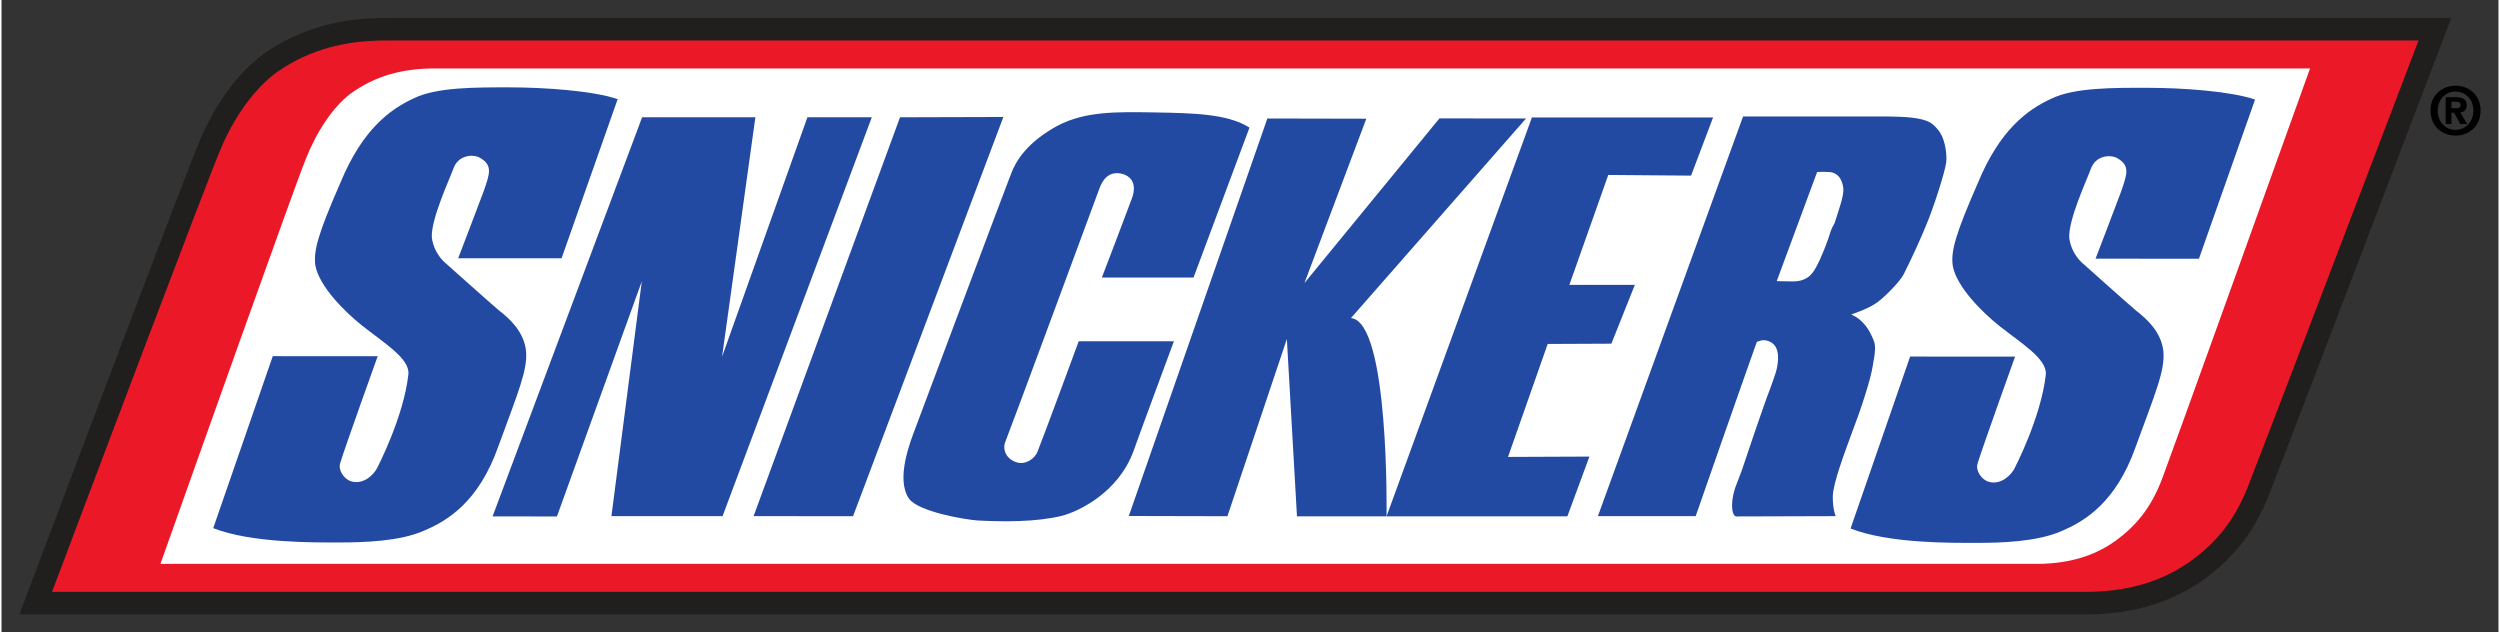
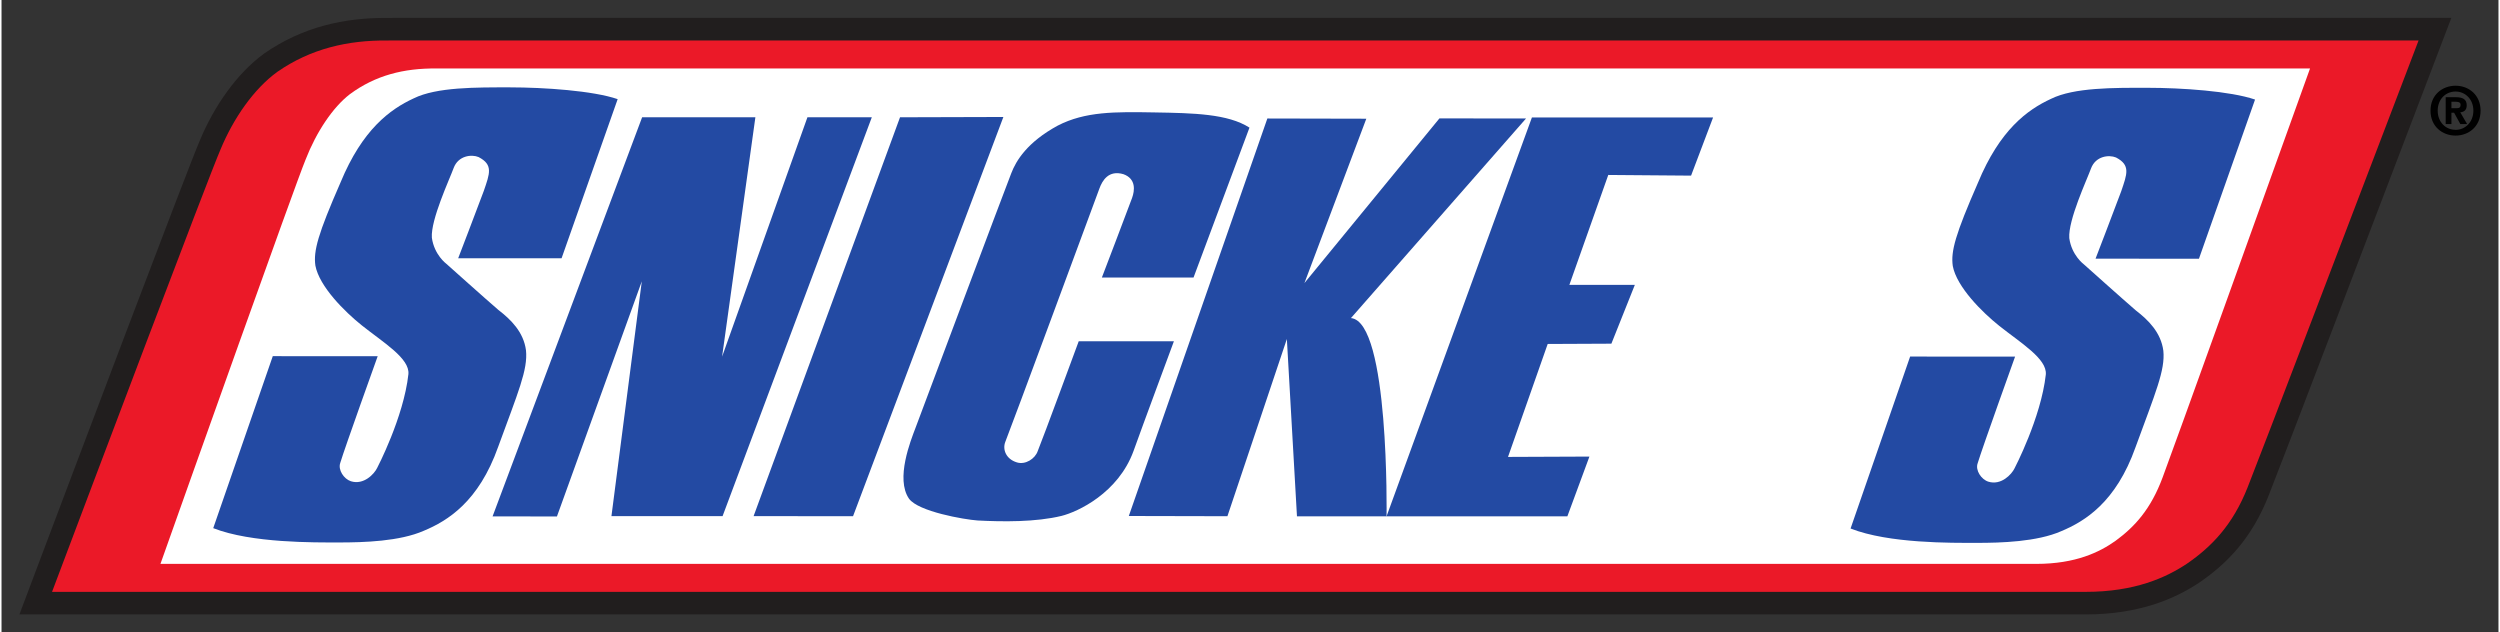
<svg xmlns="http://www.w3.org/2000/svg" version="1.0" width="1024" height="259" viewBox="-8.649 -8.649 1206.82 305.614" id="svg2575">
  <rect x="-8.649" y="-8.649" width="1206.82" height="305.614" fill="#333333" stroke="none" />
  <defs id="defs2577" />
  <path d="M 1186.045,44.834 C 1186.045,50.381 1182.095,54.111 1177.437,54.111 L 1177.437,54.082 C 1172.656,54.111 1168.799,50.381 1168.799,44.834 C 1168.799,39.292 1172.656,35.591 1177.437,35.591 C 1182.095,35.591 1186.045,39.292 1186.045,44.834 M 1189.522,44.834 C 1189.522,37.217 1183.809,32.783 1177.437,32.783 C 1171.025,32.783 1165.322,37.217 1165.322,44.834 C 1165.322,52.456 1171.025,56.885 1177.437,56.885 C 1183.809,56.885 1189.522,52.456 1189.522,44.834 M 1175.43,45.85 L 1176.733,45.85 L 1179.731,51.309 L 1183.018,51.309 L 1179.702,45.635 C 1181.421,45.503 1182.822,44.644 1182.822,42.251 C 1182.822,39.292 1180.85,38.33 1177.5,38.33 L 1172.656,38.33 L 1172.656,51.309 L 1175.43,51.309 L 1175.43,45.85 z M 1175.43,43.652 L 1175.43,40.527 L 1177.368,40.527 C 1178.428,40.527 1179.858,40.625 1179.858,41.963 C 1179.858,43.398 1179.121,43.652 1177.881,43.652 L 1175.43,43.652 z" id="path2499" style="fill:#000000;fill-opacity:1;fill-rule:nonzero;stroke:none" />
  <path d="M 998.652,288.315 L 0,288.315 L 11.201,258.594 C 22.275,229.209 81.685,71.748 87.314,58.97 C 93.936,43.11 104.81,26.987 118.354,17.173 C 136.763,4.385 157.061,-0.176 177.939,0.02 L 180.635,0 L 1175.391,0 L 1164.033,29.8 C 1143.208,84.434 1092.412,217.617 1087.104,230.82 C 1079.019,251.401 1067.119,263.594 1053.838,272.749 C 1042.007,280.674 1024.673,288.315 998.652,288.315" id="path2501" style="fill:#211e1e;fill-opacity:1;fill-rule:nonzero;stroke:none" />
  <path d="M 1159.551,10.918 L 1153.838,25.913 C 1133.032,80.498 1082.275,213.594 1076.968,226.792 C 1069.8,245.029 1059.502,255.586 1047.705,263.721 C 1037.48,270.571 1022.295,277.407 998.652,277.407 L 15.767,277.407 L 21.406,262.446 C 32.451,233.135 91.68,76.108 97.29,63.364 C 103.418,48.633 113.198,34.375 124.658,26.069 C 140.815,14.854 158.706,10.742 177.861,10.928 L 180.659,10.918 L 1159.551,10.918 z" id="path2503" style="fill:#eb1928;fill-opacity:1;fill-rule:nonzero;stroke:none" />
  <path d="M 1107.1,24.434 C 1086.885,80.713 1040.786,209.072 1035.884,222.007 C 1030.156,237.5 1022.314,245.986 1013.057,252.764 C 1005.444,258.169 993.911,263.887 974.766,263.887 L 68.159,263.887 C 80.835,228.169 133.198,80.825 138.296,68.516 C 143.53,55.073 151.479,43.203 159.707,36.875 C 172.07,27.754 185.781,24.287 201.572,24.448 L 204.346,24.434 L 1107.1,24.434 z" id="path2505" style="fill:#ffffff;fill-opacity:1;fill-rule:nonzero;stroke:none" />
  <path d="M 964.253,217.759 C 962.871,220.601 957.822,226.084 951.611,224.15 C 948.188,223.066 945.244,218.638 946.45,215.264 C 948.682,207.832 964.541,163.706 964.541,163.706 L 913.813,163.682 L 885.029,246.792 C 903.525,254.087 933.936,253.73 945.898,253.73 C 957.871,253.745 975.161,253.208 986.836,248.086 C 998.335,243.281 1013.325,234.077 1022.754,207.49 C 1032.402,181.094 1037.153,170.273 1036.196,160.869 C 1035.039,152.017 1028.897,145.986 1022.891,141.377 C 1017.3,136.587 997.695,119.038 997.695,119.038 C 997.695,119.038 991.895,114.775 990.737,106.455 C 990.112,97.769 999.238,78.267 1001.24,72.773 C 1003.467,66.748 1009.902,66.045 1013.325,67.466 C 1020.454,71.187 1018.667,75.439 1015.845,83.77 C 1012.637,92.451 1003.428,116.377 1003.428,116.377 L 1053.408,116.396 L 1080.518,39.473 C 1068.643,35.386 1045.098,33.784 1028.413,33.784 C 1012.256,33.774 993.081,33.608 981.948,39.102 C 970.439,44.399 957.144,54.15 946.602,79.678 C 935.669,104.653 933.423,112.808 934.424,119.902 C 936.309,130.01 948.623,142.246 956.855,148.813 C 967.314,157.144 980.093,164.766 979.39,172.383 C 977.08,193.306 964.253,217.759 964.253,217.759" id="path2507" style="fill:#234aa3;fill-opacity:1;fill-rule:nonzero;stroke:none" />
  <path d="M 259.795,240.957 L 228.677,240.947 L 300.972,48.013 L 355.703,48.027 L 339.614,163.73 L 380.854,48.037 L 411.973,48.042 L 339.844,240.815 L 286.133,240.801 L 300.806,127.329 L 259.795,240.957 z" id="path2509" style="fill:#234aa3;fill-opacity:1;fill-rule:nonzero;stroke:none" />
  <path d="M 354.834,240.811 L 402.905,240.84 L 475.562,47.891 L 425.61,48.037 L 354.834,240.811 z" id="path2511" style="fill:#234aa3;fill-opacity:1;fill-rule:nonzero;stroke:none" />
  <path d="M 523.174,125.474 L 567.471,125.483 L 594.507,53.037 C 584.043,46.333 567.456,46.011 548.647,45.688 C 529.512,45.352 515.146,45.195 501.836,52.061 C 487.153,60.039 481.685,68.96 479.336,75.195 C 476.826,81.416 434.985,193.125 433.008,198.384 C 430.85,204.121 423.301,222.788 429.961,232.388 C 434.453,238.608 456.611,242.446 463.101,242.91 C 475.239,243.555 491.304,243.721 503.677,240.693 C 511.406,238.779 531.084,229.697 538.491,209.268 C 542.3,198.579 557.988,156.279 557.988,156.279 L 511.982,156.279 C 511.982,156.279 494.653,203.34 492.148,209.414 C 490.879,213.086 486.201,216.113 482.104,214.839 C 476.846,213.252 475.063,208.623 476.484,204.941 C 478.477,200.166 519.775,88.442 521.953,82.529 C 523.403,78.545 526.411,73.452 533.545,75.522 C 539.824,77.754 539.033,83.516 537.773,87.007 C 536.343,91.001 523.174,125.474 523.174,125.474" id="path2513" style="fill:#234aa3;fill-opacity:1;fill-rule:nonzero;stroke:none" />
  <path d="M 818.569,48.14 L 807.939,76.235 L 767.92,75.913 L 749.111,129.043 L 780.757,129.048 L 769.424,157.456 L 738.643,157.598 L 719.463,212.188 L 758.809,212.021 L 748.145,240.913 L 660.762,240.898 L 731.016,48.125 L 818.569,48.14 z" id="path2515" style="fill:#234aa3;fill-opacity:1;fill-rule:nonzero;stroke:none" />
-   <path d="M 875.488,102.92 C 874.219,107.417 870.781,116.025 869.014,119.229 C 867.236,122.896 864.756,127.212 857.568,127.373 C 851.899,127.354 849.346,127.212 849.346,127.212 L 868.867,74.478 C 868.867,74.478 873.14,74.312 873.823,74.478 C 878.623,74.307 881.113,77.842 881.543,82.632 C 881.797,86.309 878.926,93.98 877.275,99.253 C 876.406,100.684 875.85,101.973 875.488,102.92 M 927.119,53.896 C 924.263,50.527 922.1,47.812 903.442,47.651 C 891.279,47.642 833.071,47.627 833.071,47.627 L 762.91,240.801 L 810.166,240.801 C 810.166,240.801 833.906,172.744 839.707,156.626 C 839.707,156.626 842.285,155.322 844.497,155.947 C 848.262,156.924 850.088,159.648 849.995,164.756 C 849.727,169.868 848.643,172.266 846.118,179.297 C 843.208,186.631 834.155,213.638 832.339,219.062 C 830.532,224.189 827.876,228.818 827.744,235.537 C 827.764,241.924 830.381,240.957 830.381,240.957 L 877.822,240.811 C 877.822,240.811 876.343,237.295 876.436,231.235 C 876.572,224.688 882.515,209.175 885.781,200.225 C 889.385,190.981 894.819,174.839 895.82,167.803 C 896.982,161.411 897.378,158.047 895.894,155.176 C 894.258,151.338 891.621,146.079 885.347,143.355 C 885.347,143.355 892.92,140.806 896.553,138.394 C 899.849,136.636 908.936,127.7 910.889,123.55 C 915.522,114.277 919.277,105.825 921.606,100.068 C 925.029,92.08 930.679,74.497 931.279,69.712 C 931.709,64.741 930.312,57.241 927.119,53.896" id="path2517" style="fill:#234aa3;fill-opacity:1;fill-rule:evenodd;stroke:none" />
  <path d="M 172.881,217.549 C 171.494,220.405 166.455,225.889 160.225,223.955 C 156.812,222.866 153.877,218.438 155.068,215.068 C 157.3,207.627 173.159,163.506 173.159,163.506 L 122.451,163.491 L 93.672,246.616 C 112.153,253.877 142.559,253.53 154.512,253.535 C 166.494,253.53 183.789,253.018 195.474,247.871 C 206.953,243.076 221.963,233.882 231.387,207.305 C 241.03,180.894 245.791,170.068 244.834,160.679 C 243.677,151.807 237.515,145.781 231.519,141.177 C 225.918,136.377 206.323,118.838 206.323,118.838 C 206.323,118.838 200.503,114.57 199.341,106.26 C 198.726,97.568 207.861,78.066 209.858,72.578 C 212.08,66.543 218.545,65.835 221.924,67.266 C 229.092,70.986 227.305,75.234 224.463,83.564 C 221.255,92.246 212.056,116.182 212.056,116.182 L 262.026,116.191 L 289.141,39.268 C 277.261,35.195 253.74,33.589 237.031,33.574 C 220.879,33.579 201.689,33.398 190.571,38.887 C 179.072,44.204 165.781,53.95 155.22,79.473 C 144.287,104.463 142.051,112.607 143.042,119.707 C 144.946,129.819 157.241,142.031 165.474,148.604 C 175.947,156.948 188.716,164.565 188.003,172.183 C 185.708,193.101 172.881,217.549 172.881,217.549" id="path2519" style="fill:#234aa3;fill-opacity:1;fill-rule:nonzero;stroke:none" />
  <path d="M 621.069,128.159 L 650.977,48.726 L 603.149,48.623 L 536.191,240.742 L 583.848,240.85 L 612.578,155.195 L 617.461,240.913 L 660.762,240.898 C 660.762,240.898 662.202,146.763 643.55,145.083 L 728.184,48.604 L 686.309,48.584 L 621.069,128.159 z" id="path2521" style="fill:#234aa3;fill-opacity:1;fill-rule:nonzero;stroke:none" />
</svg>